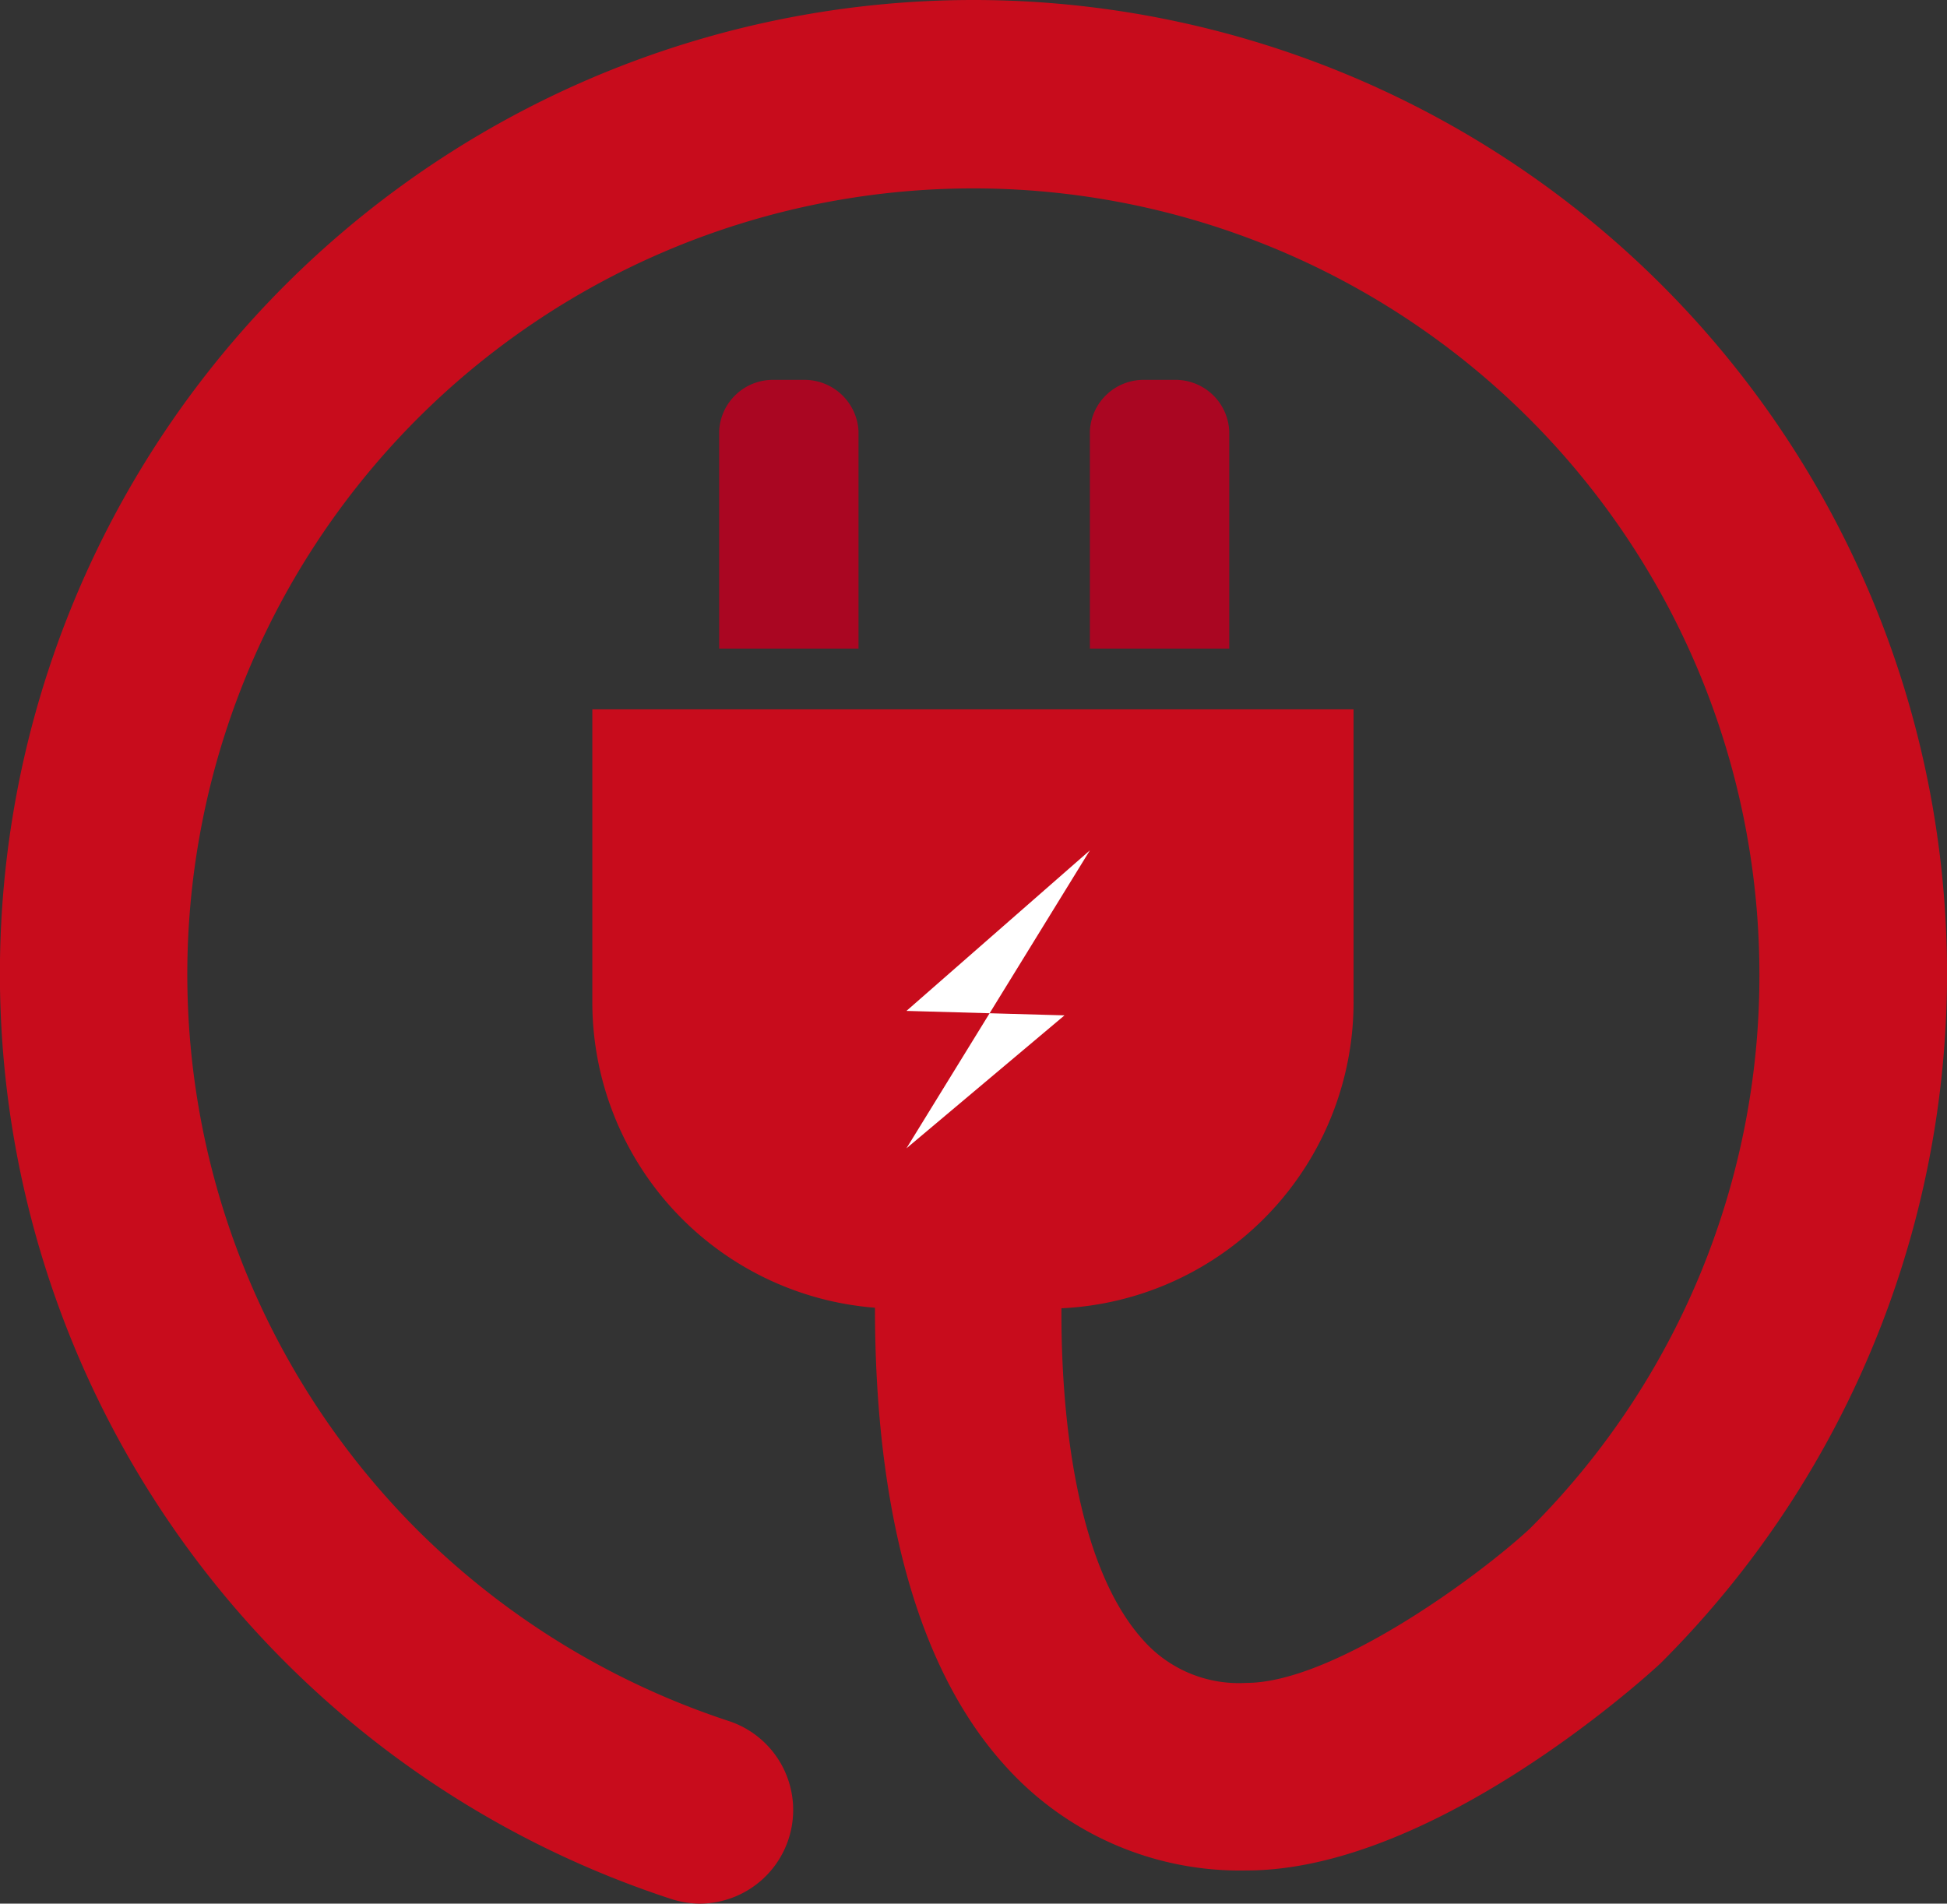
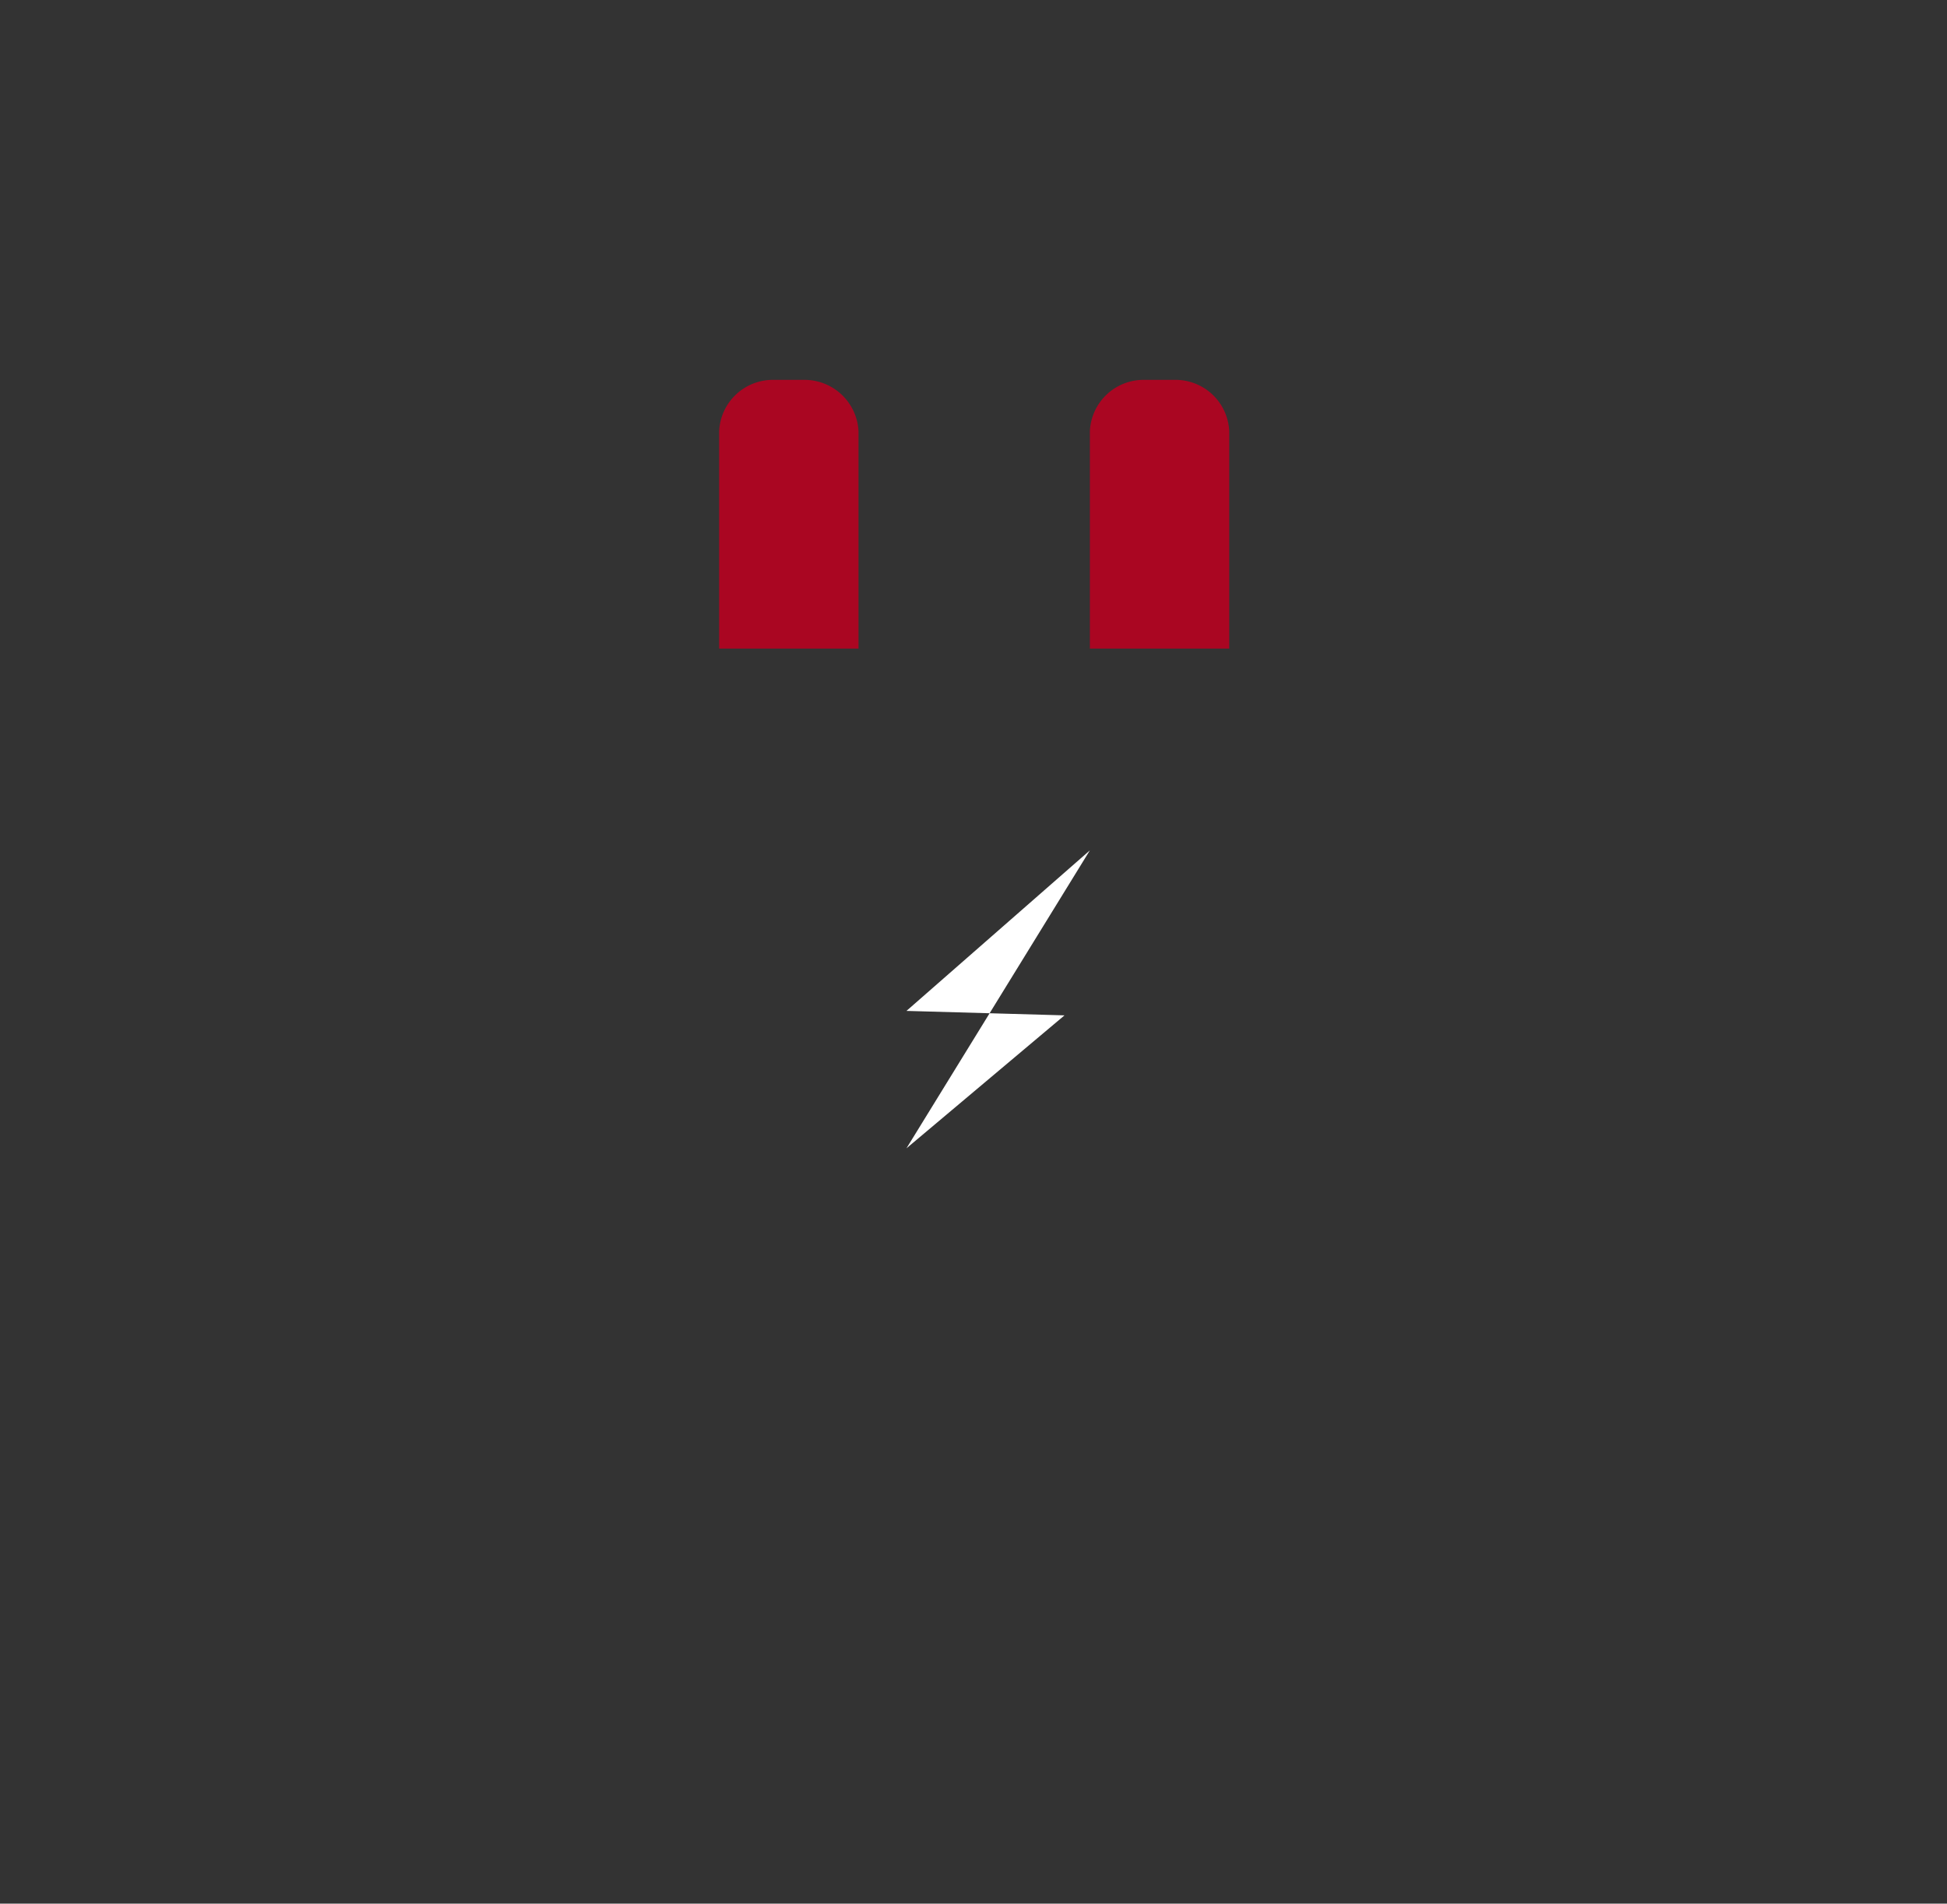
<svg xmlns="http://www.w3.org/2000/svg" width="69.85" height="68.3" viewBox="0 0 69.85 68.3">
  <rect x="0" y="0" width="69.85" height="68.3" fill="#333333" stroke="none" />
  <defs>
    <style>.a{fill:#aa0622;}.b{fill:#c80c1c;}.c{fill:#fff;}</style>
  </defs>
  <title>Asset 7</title>
  <path class="a" d="M28.75,13.63H27.8a1.93,1.93,0,0,0-2,1.84v7.8h5v-7.8a1.94,1.94,0,0,0-2-1.84Z" />
  <path class="a" d="M42.05,13.63H41.1a1.93,1.93,0,0,0-2,1.84v7.8h5v-7.8a1.93,1.93,0,0,0-2-1.84Z" />
-   <path class="b" d="M34.93,0A34.93,34.93,0,0,0,24.07,68.13a3.43,3.43,0,0,0,1,.17,3.36,3.36,0,0,0,1.05-6.56,28.4,28.4,0,0,1-11.22-6.92A28.2,28.2,0,1,1,63.12,34.93a28,28,0,0,1-8.25,19.93c-2,1.84-7.11,5.52-10.15,5.52A4.58,4.58,0,0,1,41,58.83c-2.41-2.68-2.94-8.11-2.92-11.89a11,11,0,0,0,10.48-11V25.45H21.25V35.92a11,11,0,0,0,10.14,11c0,4.51.59,11.9,4.63,16.39a11.32,11.32,0,0,0,8.7,3.8c6.51,0,13.91-6.57,14.73-7.32l.11-.1A34.93,34.93,0,0,0,34.93,0Z" />
  <path class="c" d="M39.1,30.51l-6.58,5.76,5.67.16L32.52,41.2" />
</svg>